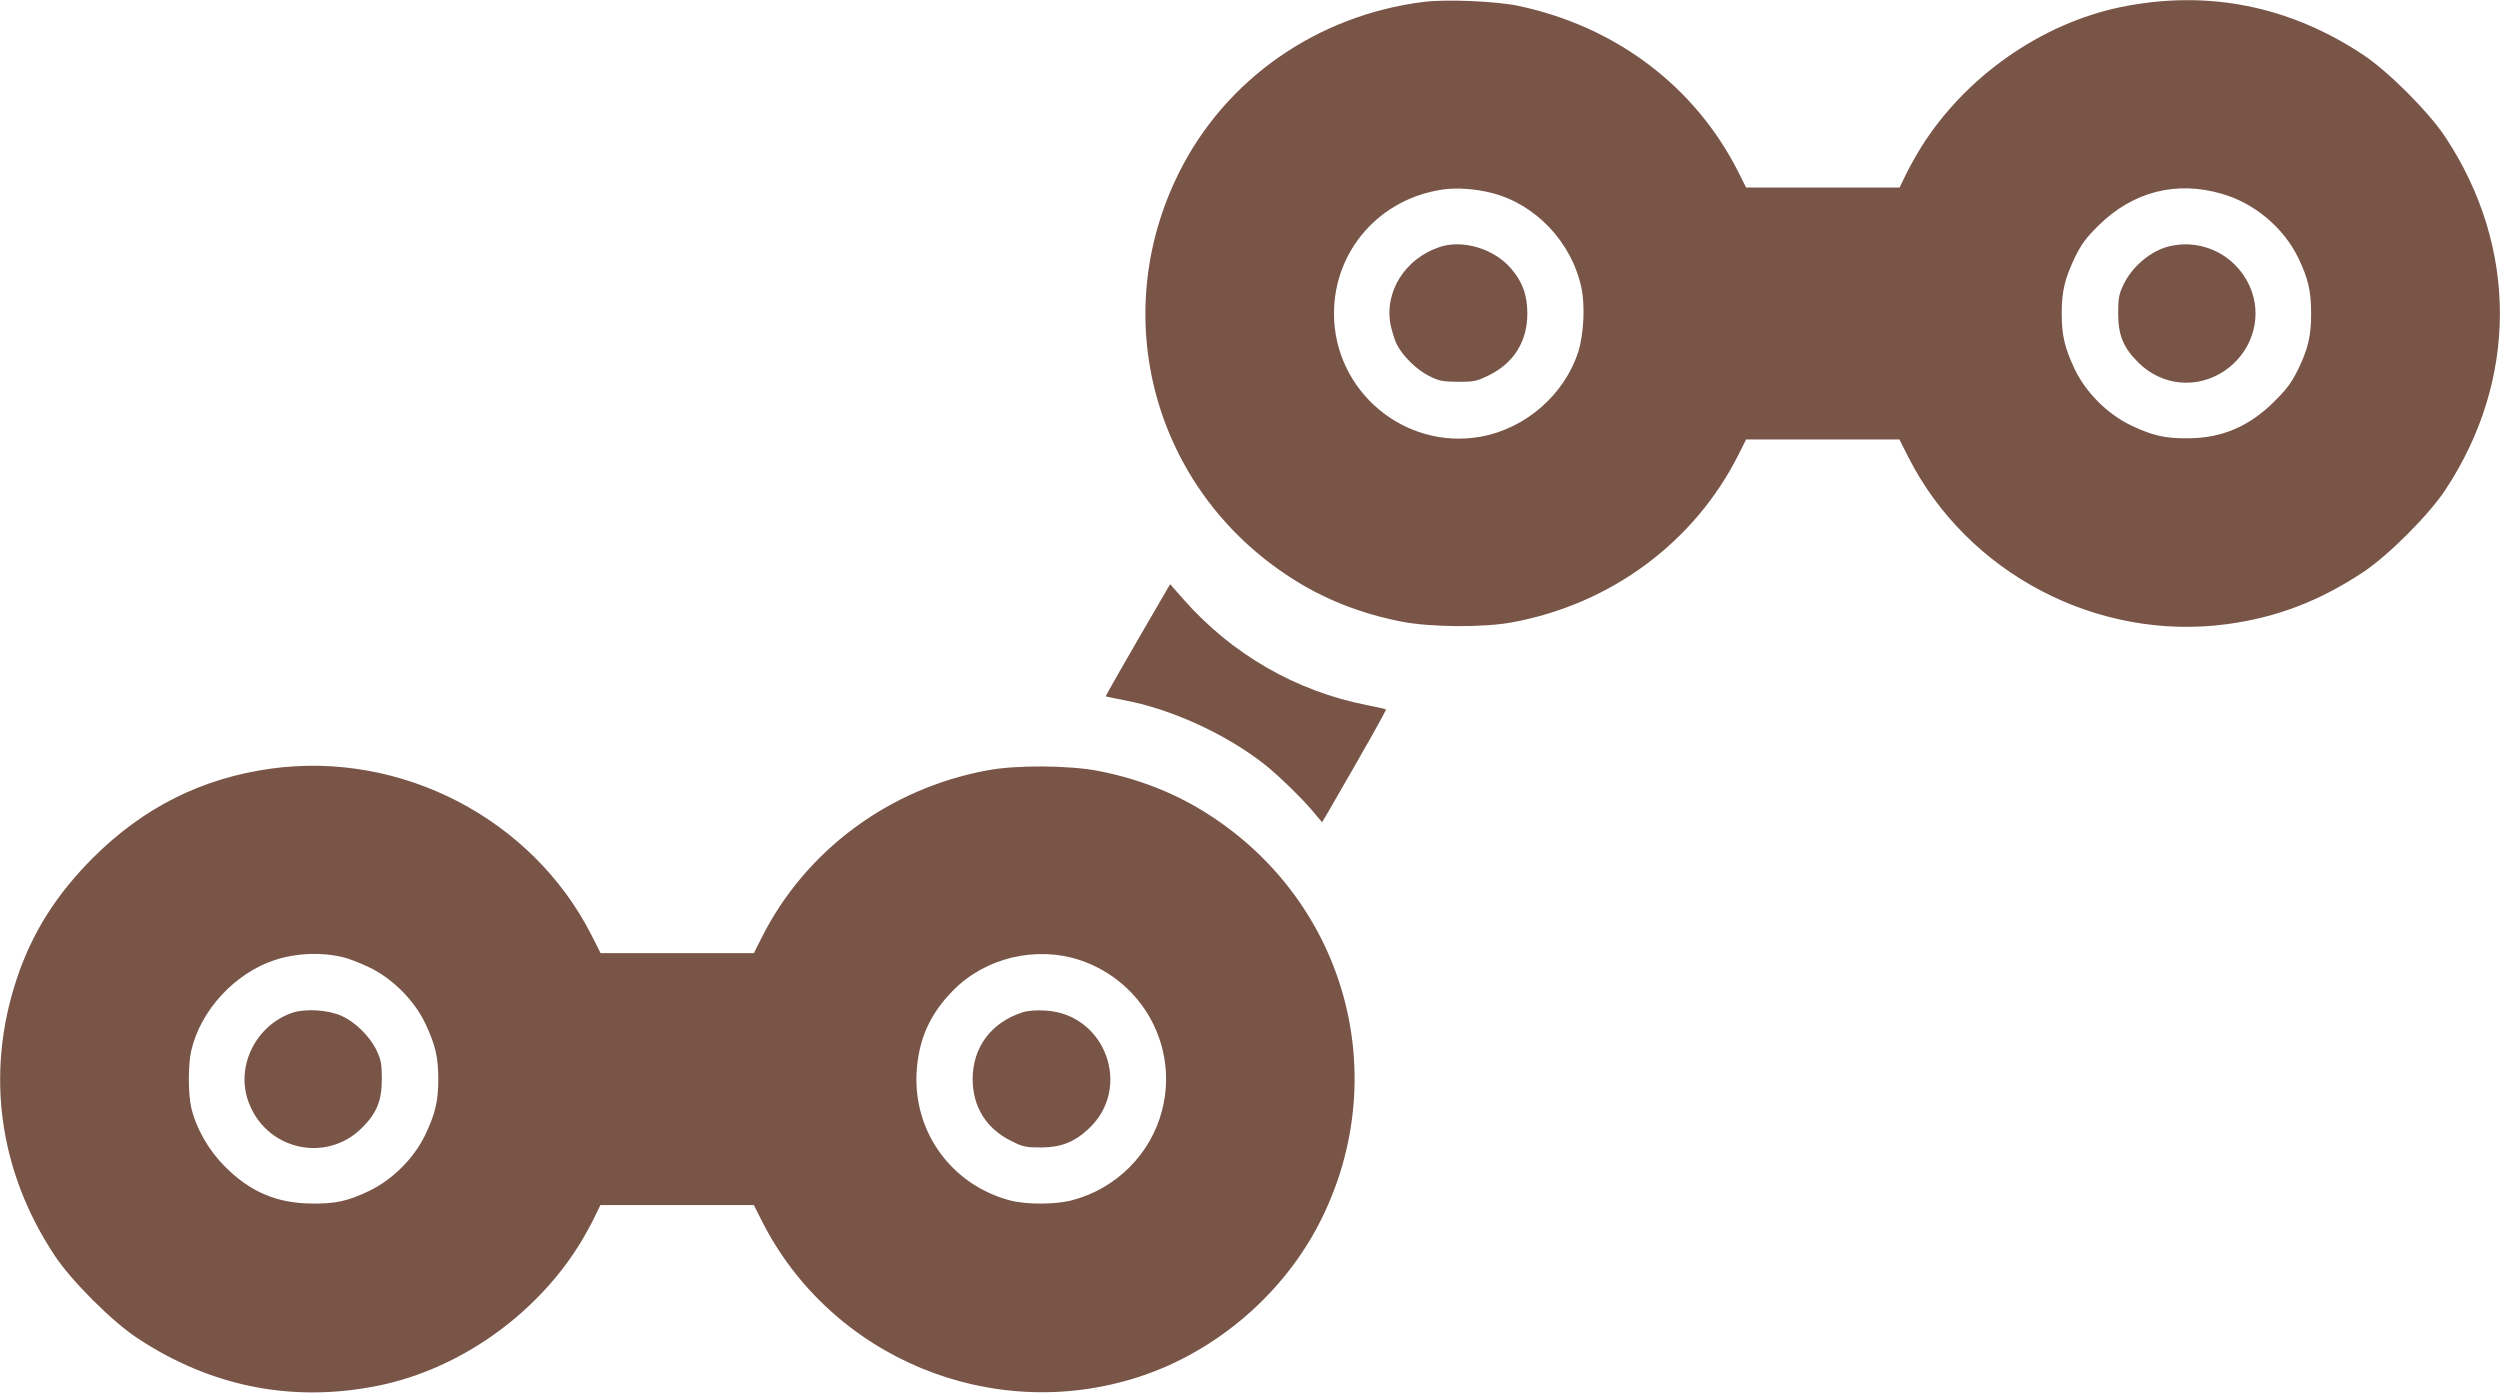
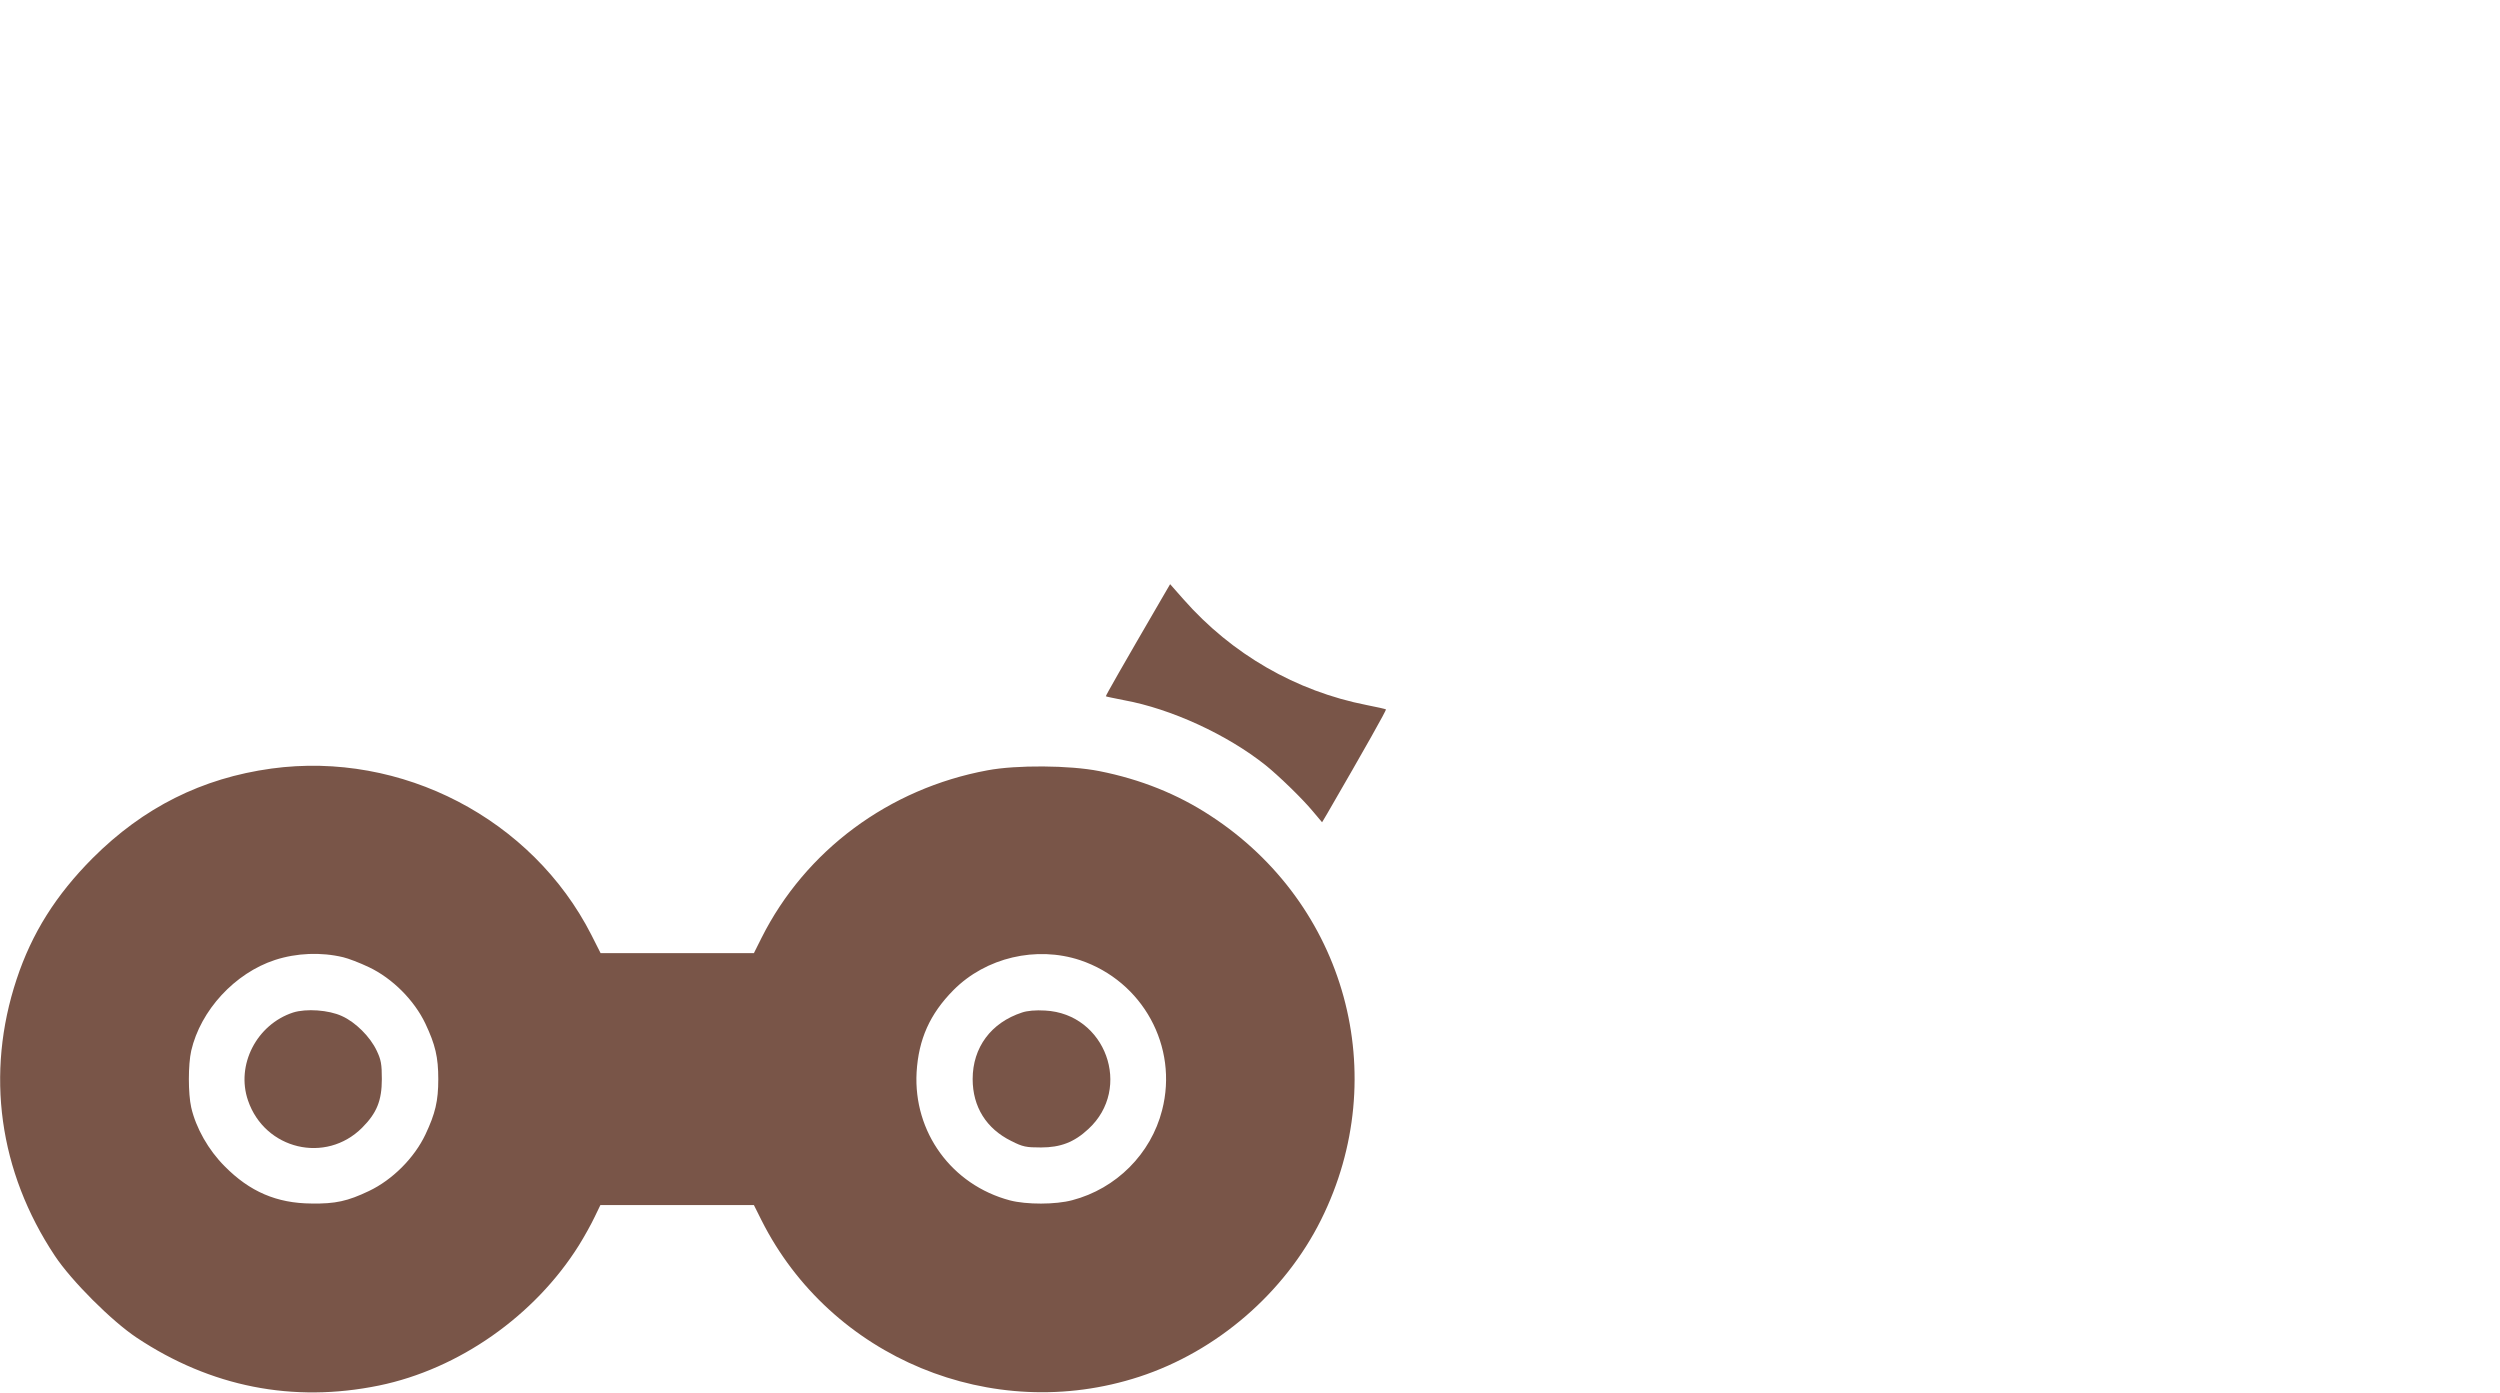
<svg xmlns="http://www.w3.org/2000/svg" version="1.0" width="1280pt" height="713pt" viewBox="0 0 1280 713" preserveAspectRatio="xMidYMid meet">
  <g transform="translate(0,713) scale(0.1,-0.1)" fill="#795548" stroke="none">
-     <path d="M7287 7120 c-545 -69 -1013 -396 -1251 -875 -368 -739 -128 -1617 567 -2069 168 -110 357 -186 569 -228 151 -30 424 -32 572 -4 504 93 932 410 1157 858 l39 78 393 0 392 0 47 -93 c302 -593 966 -941 1628 -853 256 34 477 119 700 267 128 85 334 291 419 419 374 564 374 1246 0 1810 -85 128 -291 334 -419 419 -379 252 -800 335 -1240 245 -409 -84 -798 -357 -1024 -718 -28 -45 -64 -110 -80 -144 l-30 -62 -393 0 -393 0 -39 78 c-221 439 -627 746 -1127 852 -112 24 -374 35 -487 20z m347 -977 c227 -56 413 -252 463 -487 19 -91 12 -237 -16 -326 -70 -220 -270 -395 -501 -436 -390 -69 -750 234 -750 631 0 323 236 590 560 635 68 10 166 3 244 -17z m3741 -5 c166 -47 317 -173 392 -328 51 -106 66 -171 66 -285 0 -114 -15 -179 -66 -285 -33 -67 -58 -102 -122 -165 -129 -129 -270 -189 -445 -189 -116 -1 -180 14 -289 66 -120 57 -232 169 -289 289 -51 108 -66 172 -66 284 0 112 15 176 66 284 33 68 56 101 122 166 175 173 397 231 631 163z" />
-     <path d="M7373 5866 c-178 -58 -287 -230 -253 -400 7 -33 21 -78 32 -100 31 -60 102 -130 165 -161 51 -26 69 -29 148 -30 82 0 96 3 157 33 129 63 198 174 198 317 0 95 -25 163 -85 232 -87 100 -245 147 -362 109z" />
-     <path d="M11107 5869 c-94 -22 -192 -104 -236 -199 -22 -46 -26 -69 -26 -145 0 -110 26 -174 101 -249 121 -122 301 -140 443 -45 134 90 192 256 141 404 -61 176 -242 277 -423 234z" />
    <path d="M5952 4072 c-210 -361 -292 -505 -290 -507 2 -2 44 -10 93 -20 241 -44 528 -176 725 -333 68 -55 187 -170 241 -235 l48 -57 25 42 c198 342 305 532 302 536 -3 2 -46 12 -98 22 -362 71 -691 260 -939 542 l-68 77 -39 -67z" />
    <path d="M1390 3195 c-356 -49 -656 -199 -916 -459 -188 -189 -311 -384 -389 -620 -160 -483 -91 -984 196 -1416 85 -128 291 -334 419 -419 379 -252 800 -335 1240 -245 409 84 798 357 1024 718 28 45 64 110 80 144 l30 62 393 0 393 0 39 -78 c354 -704 1181 -1047 1934 -801 398 130 745 430 931 804 368 739 128 1617 -567 2069 -168 110 -357 186 -569 228 -151 30 -424 32 -572 4 -504 -93 -932 -410 -1157 -858 l-39 -78 -393 0 -392 0 -47 93 c-303 595 -972 943 -1638 852z m367 -966 c26 -6 86 -29 132 -51 120 -57 232 -169 289 -289 51 -108 66 -172 66 -284 0 -112 -15 -176 -66 -284 -57 -120 -169 -232 -289 -289 -109 -52 -172 -66 -294 -64 -178 1 -317 61 -445 191 -83 83 -147 196 -171 301 -16 71 -16 219 0 290 48 208 224 398 429 465 111 36 236 41 349 14z m3773 -15 c321 -108 504 -442 420 -768 -57 -224 -235 -402 -460 -461 -85 -23 -235 -23 -319 -1 -298 79 -495 349 -478 656 10 169 68 299 189 421 166 167 424 227 648 153z" />
    <path d="M1501 1946 c-187 -61 -294 -269 -231 -451 86 -251 398 -325 584 -139 75 75 101 139 101 249 0 76 -4 99 -26 145 -33 71 -109 147 -179 178 -67 31 -182 39 -249 18z" />
    <path d="M5233 1946 c-159 -52 -253 -179 -253 -341 0 -142 70 -254 198 -317 59 -30 76 -33 152 -33 100 0 170 27 242 94 228 209 89 591 -221 607 -48 3 -92 -1 -118 -10z" />
  </g>
</svg>